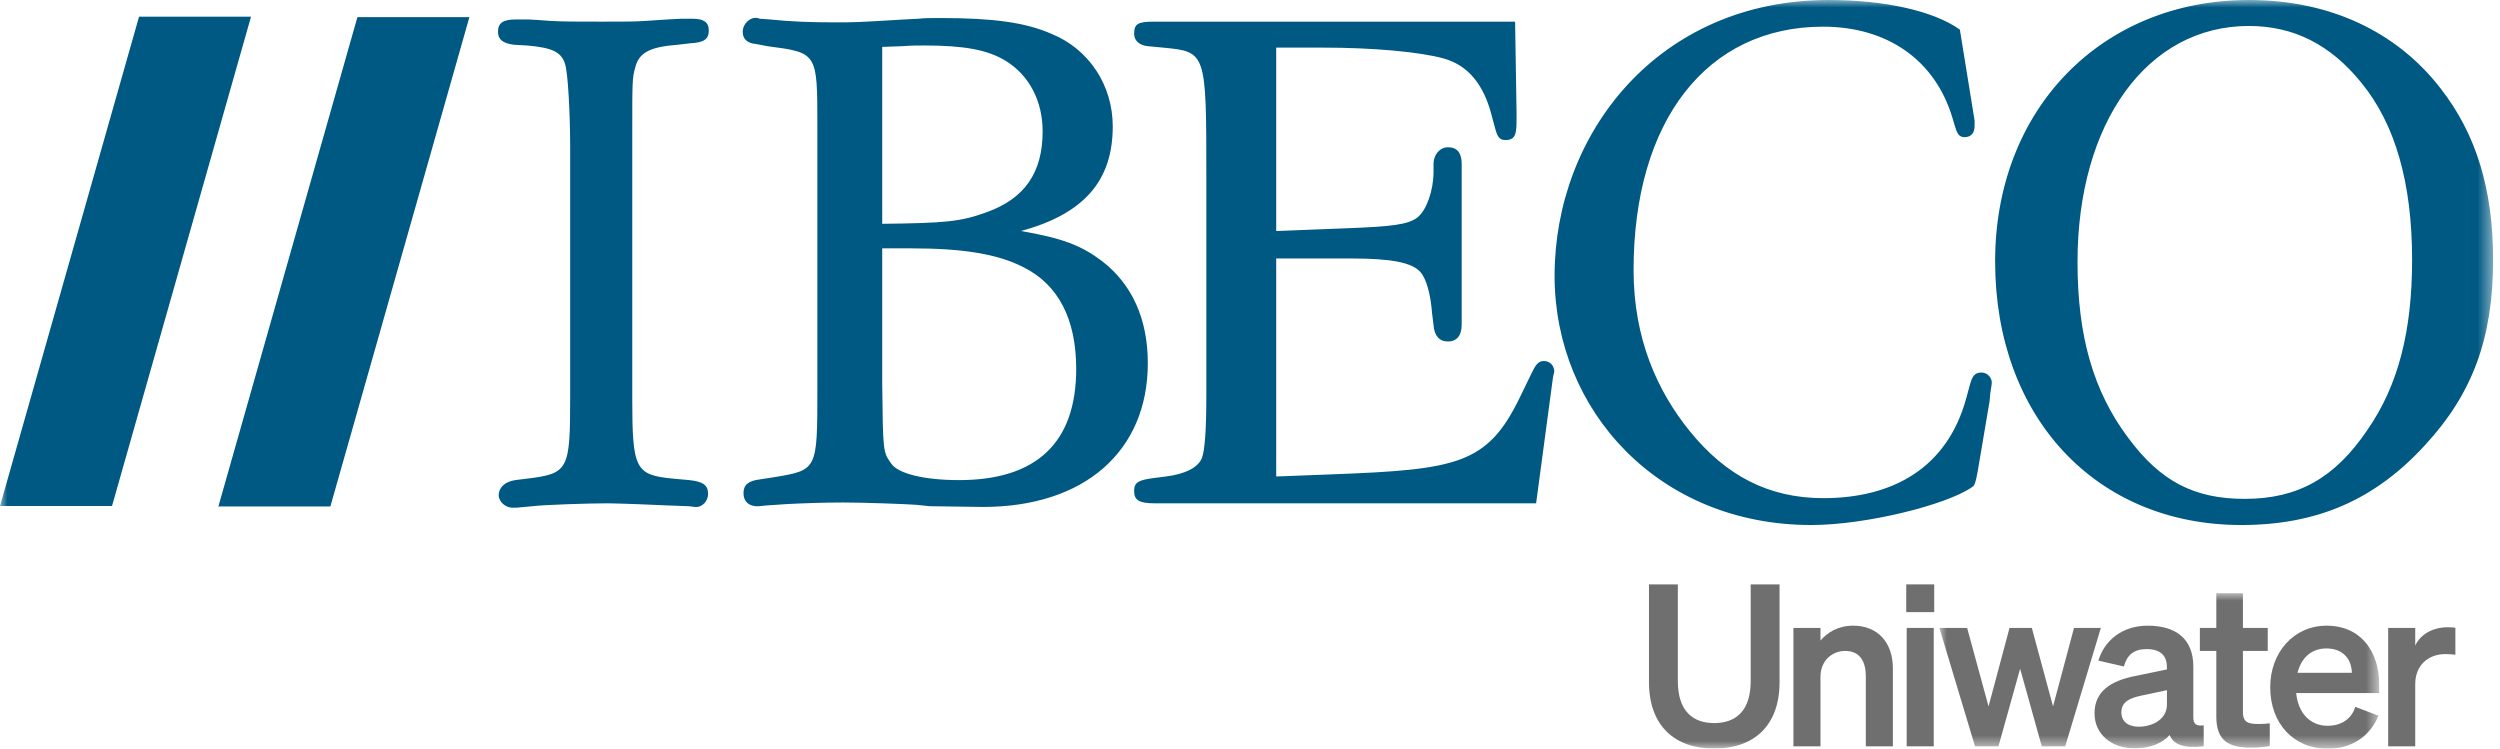
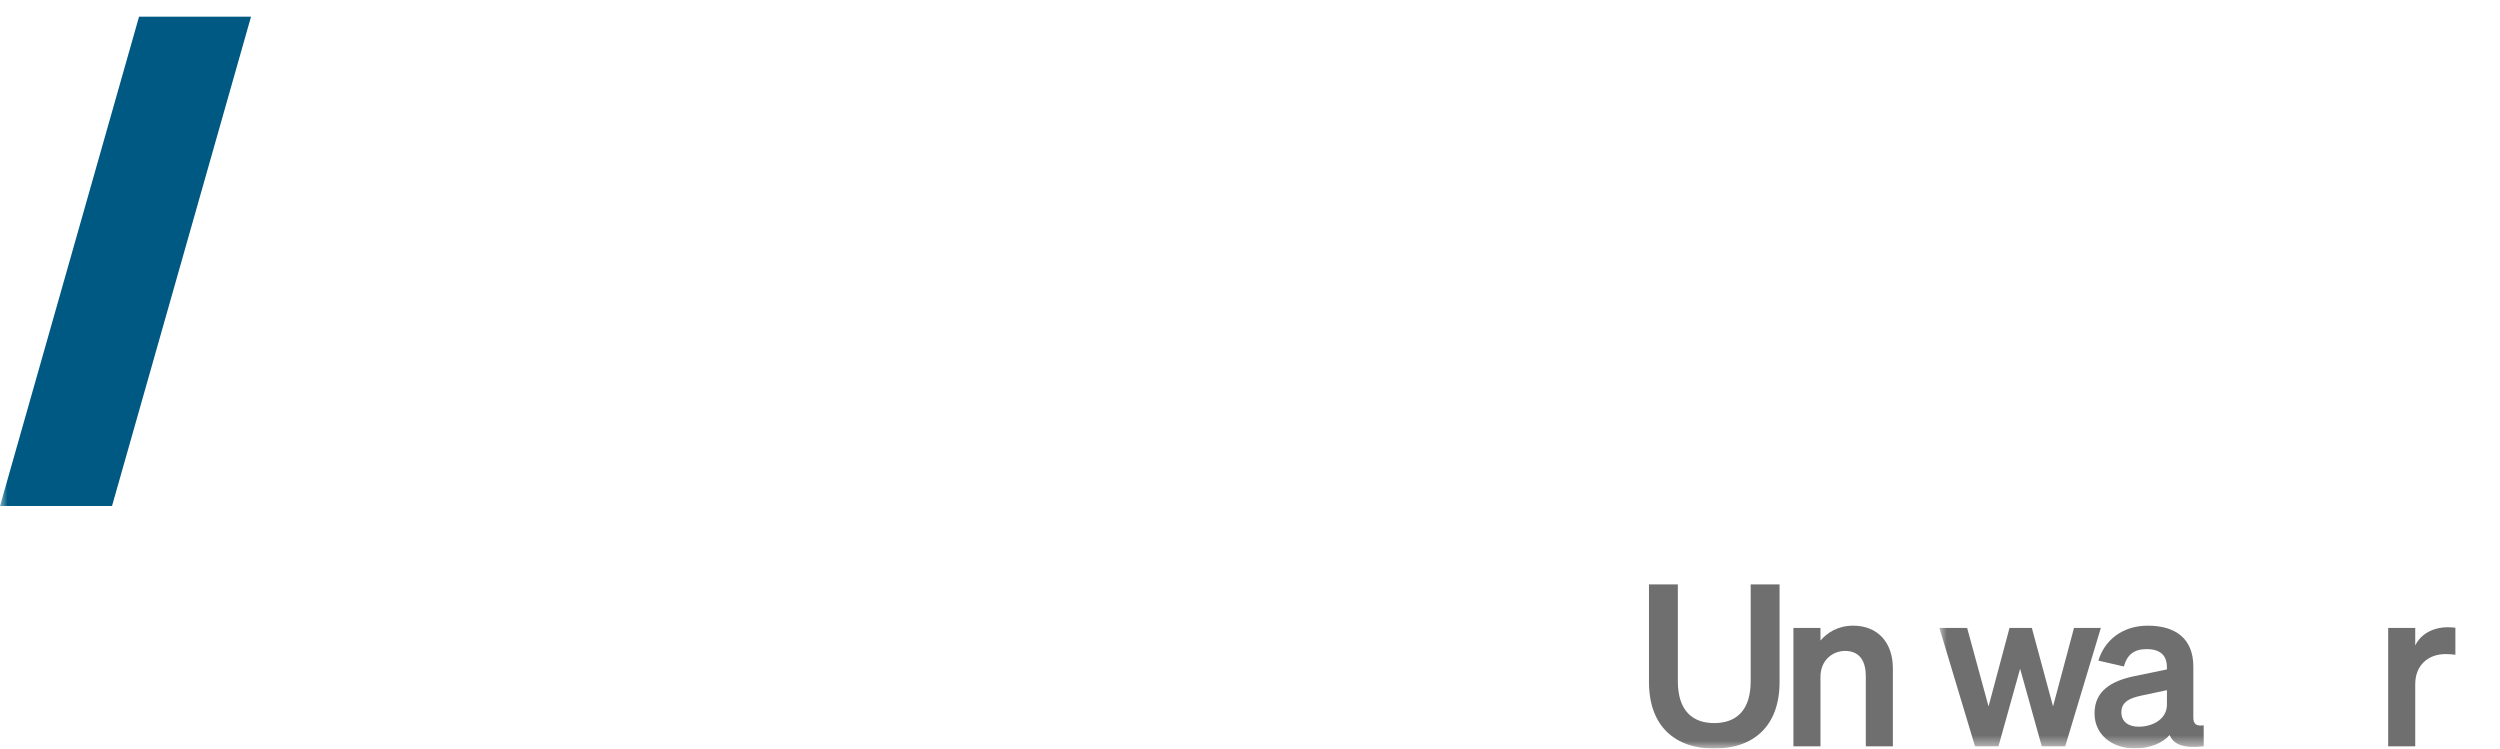
<svg xmlns="http://www.w3.org/2000/svg" xmlns:xlink="http://www.w3.org/1999/xlink" width="167px" height="50px" viewBox="0 0 167 50" version="1.1">
  <title>Logo</title>
  <defs>
    <polygon id="path-1" points="0 0 166.538 0 166.538 50 0 50" />
    <polygon id="path-3" points="0 0 29.376 0 29.376 10.375 0 10.375" />
  </defs>
  <g id="Logo" stroke="none" stroke-width="1" fill="none" fill-rule="evenodd">
    <g id="Group-6">
      <mask id="mask-2" fill="white">
        <use xlink:href="#path-1" />
      </mask>
      <g id="Clip-2" />
      <polyline id="Fill-1" fill="#005983" mask="url(#mask-2)" points="9.288 1.115 16.768 1.115 7.482 33.803 0 33.803 9.288 1.115" />
-       <polyline id="Fill-3" fill="#005983" mask="url(#mask-2)" points="23.875 1.145 31.356 1.145 22.069 33.831 14.588 33.831 23.875 1.145" />
-       <path d="M42.235,8.825 C42.235,5.497 42.235,5.207 42.427,4.533 C42.67,3.519 43.394,3.133 45.273,2.989 L46.095,2.893 C47.058,2.844 47.348,2.604 47.348,2.025 C47.348,1.493 47.01,1.253 46.288,1.253 L45.469,1.253 C45.37,1.253 44.454,1.301 43.104,1.397 C42.527,1.446 41.512,1.446 40.258,1.446 C38.668,1.446 37.51,1.446 36.785,1.397 C36.061,1.348 35.532,1.301 35.339,1.301 L34.423,1.301 C33.603,1.301 33.266,1.543 33.266,2.121 C33.266,2.651 33.603,2.893 34.326,2.989 L35.193,3.038 C36.882,3.181 37.51,3.472 37.75,4.291 C37.943,4.87 38.088,7.669 38.088,9.885 L38.088,26.476 C38.088,31.397 37.991,31.636 35.193,31.974 L34.423,32.071 C33.747,32.168 33.314,32.553 33.314,33.086 C33.314,33.52 33.795,33.96 34.326,33.912 L34.52,33.912 L35.58,33.815 C36.305,33.719 39.342,33.622 40.548,33.622 C41.175,33.622 43.827,33.719 44.696,33.767 L45.997,33.815 L46.431,33.864 C46.913,33.912 47.3,33.47 47.3,32.988 C47.3,32.409 46.963,32.168 46.046,32.071 L44.985,31.974 C42.427,31.735 42.235,31.349 42.235,26.573 L42.235,8.825 Z M60.378,1.301 C57.19,1.493 57.19,1.493 55.745,1.493 C54.1,1.493 52.854,1.446 51.457,1.301 L50.761,1.253 L50.611,1.205 C50.112,1.109 49.614,1.591 49.614,2.121 C49.614,2.604 49.913,2.893 50.512,2.941 L51.26,3.085 C54.599,3.519 54.599,3.519 54.599,8.343 L54.599,26.042 C54.599,31.397 54.599,31.397 51.708,31.878 L50.761,32.023 C49.964,32.119 49.665,32.409 49.665,32.94 C49.665,33.52 50.063,33.864 50.71,33.815 L51.16,33.767 L52.554,33.673 C53.551,33.622 54.947,33.566 56.342,33.566 C57.689,33.566 60.578,33.673 61.176,33.719 L62.122,33.815 L65.66,33.864 C72.439,33.864 76.674,30.142 76.674,24.259 C76.674,21.316 75.627,19.001 73.636,17.458 C72.238,16.397 70.993,15.913 68.204,15.433 C72.439,14.275 74.332,12.055 74.332,8.439 C74.332,5.689 72.737,3.279 70.246,2.264 C68.502,1.493 66.308,1.205 62.87,1.205 C62.122,1.205 61.774,1.205 61.325,1.253 L60.378,1.301 Z M58.932,3.133 L60.279,3.085 C60.827,3.038 61.376,3.038 61.723,3.038 C64.416,3.038 65.961,3.328 67.156,4.049 C68.751,5.016 69.648,6.75 69.648,8.777 C69.648,11.525 68.452,13.262 65.909,14.177 C64.167,14.806 63.219,14.902 58.932,14.95 L58.932,3.133 Z M58.932,16.59 L60.876,16.59 C64.365,16.59 66.657,16.974 68.352,17.843 C70.695,19.001 71.89,21.316 71.89,24.644 C71.89,29.563 69.249,32.071 64.067,32.071 C61.723,32.071 59.98,31.636 59.532,30.963 C58.984,30.192 58.984,30.192 58.932,25.657 L58.932,16.59 Z M101.209,1.446 L77.111,1.446 C76.001,1.446 75.76,1.591 75.76,2.264 C75.76,2.699 76.098,3.03 76.677,3.085 L77.689,3.181 C80.584,3.457 80.583,3.472 80.583,11.863 L80.583,26.428 C80.583,28.744 80.477,30.091 80.293,30.576 C80.042,31.247 79.134,31.673 77.883,31.829 L77.111,31.928 C76.053,32.061 75.76,32.217 75.76,32.795 C75.76,33.422 76.098,33.622 77.158,33.622 L102.612,33.622 L103.731,25.271 C103.763,25.028 103.827,24.884 103.827,24.837 C103.827,24.45 103.562,24.114 103.128,24.114 C102.742,24.114 102.559,24.419 102.332,24.884 L101.512,26.573 C99.354,31.018 97.322,31.367 89.032,31.684 L85.251,31.829 L85.251,17.266 L90.26,17.266 C92.962,17.266 94.332,17.538 94.891,18.182 C95.295,18.647 95.567,19.675 95.663,20.931 L95.76,21.702 C95.808,22.426 96.144,22.812 96.723,22.812 C97.302,22.812 97.64,22.426 97.64,21.702 L97.64,10.948 C97.64,10.224 97.352,9.837 96.723,9.837 C96.193,9.837 95.76,10.319 95.76,10.948 L95.76,11.478 C95.76,12.731 95.287,14.045 94.698,14.515 C94.08,15.01 92.911,15.131 90.165,15.24 L85.251,15.433 L85.251,3.181 L88.404,3.181 C91.684,3.181 94.847,3.462 96.435,3.906 C98.127,4.377 99.112,5.718 99.619,7.619 L99.812,8.343 C99.988,9.01 100.078,9.356 100.559,9.356 C101.284,9.356 101.306,8.877 101.306,7.859 L101.306,7.524 L101.209,1.446 Z M130.919,1.978 C129.158,0.722 125.875,0 122.165,0 C110.747,0 103.846,8.945 103.846,18.423 C103.846,27.393 110.768,35.071 120.996,35.071 C124.661,35.071 130.047,33.715 131.712,32.552 C131.855,32.453 131.943,32.475 132.142,31.3 L132.902,26.814 L132.95,26.285 L133.046,25.657 C133.103,25.275 132.785,24.884 132.358,24.884 C131.882,24.884 131.737,25.166 131.577,25.752 L131.339,26.622 C130.063,31.281 126.41,33.276 121.796,33.276 C118.131,33.276 115.27,31.76 112.868,28.791 C110.705,26.119 109.123,22.618 109.123,18.037 C109.123,8.053 114.024,1.782 121.779,1.782 C126.061,1.782 129.278,3.999 130.435,7.909 L130.577,8.391 C130.717,8.86 130.836,9.162 131.216,9.162 C131.691,9.162 131.903,8.875 131.903,8.391 L131.903,8.053 L130.919,1.978 Z M150.236,0 C140.389,0 133.274,7.281 133.274,17.458 C133.274,27.875 140.013,35.071 149.717,35.071 C154.807,35.071 158.671,33.373 162.015,29.708 C165.172,26.285 166.539,22.571 166.539,17.362 C166.539,12.635 165.408,8.97 163.052,5.932 C160.083,2.072 155.561,0 150.236,0 L150.236,0 Z M150.219,1.735 C153.236,1.735 155.674,2.989 157.713,5.497 C160.019,8.294 161.128,12.25 161.128,17.362 C161.128,22.136 160.196,25.752 158.157,28.696 C155.984,31.928 153.501,33.324 149.954,33.324 C146.584,33.324 144.321,32.168 142.148,29.226 C139.843,26.139 138.778,22.474 138.778,17.506 C138.778,8.197 143.433,1.735 150.219,1.735 L150.219,1.735 Z" id="Fill-4" fill="#005983" mask="url(#mask-2)" />
      <path d="M110.152,45.561 L110.152,39.037 L112.08,39.037 L112.08,45.5 C112.08,47.474 113.059,48.302 114.506,48.302 C115.967,48.302 116.946,47.474 116.946,45.5 L116.946,39.037 L118.875,39.037 L118.875,45.561 C118.875,48.544 117.097,50.005 114.506,50.005 C111.93,50.005 110.152,48.544 110.152,45.561" id="Fill-5" fill="#706F6F" mask="url(#mask-2)" />
    </g>
    <path d="M119.8,41.945 L121.608,41.945 L121.608,42.789 C122.06,42.262 122.768,41.795 123.792,41.795 C125.449,41.795 126.444,42.939 126.444,44.642 L126.444,49.854 L124.636,49.854 L124.636,45.169 C124.636,44.19 124.244,43.482 123.25,43.482 C122.436,43.482 121.608,44.084 121.608,45.214 L121.608,49.854 L119.8,49.854 L119.8,41.945" id="Fill-7" fill="#706F6F" />
-     <path d="M127.367,49.854 L129.174,49.854 L129.174,41.945 L127.367,41.945 L127.367,49.854 Z M127.337,40.89 L129.205,40.89 L129.205,39.037 L127.337,39.037 L127.337,40.89 Z" id="Fill-8" fill="#706F6F" />
    <g id="Group-14" transform="translate(129.551, 39.625)">
      <mask id="mask-4" fill="white">
        <use xlink:href="#path-3" />
      </mask>
      <g id="Clip-10" />
      <polyline id="Fill-9" fill="#706F6F" mask="url(#mask-4)" points="6.176 2.32 7.592 7.563 8.993 2.32 10.786 2.32 8.406 10.229 6.839 10.229 5.393 5.047 3.947 10.229 2.38 10.229 0 2.32 1.853 2.32 3.284 7.563 4.685 2.32 6.176 2.32" />
      <path d="M15.2,6.478 L13.498,6.84 C12.73,7.005 12.157,7.246 12.157,7.954 C12.157,8.572 12.609,8.918 13.302,8.918 C14.266,8.918 15.2,8.406 15.2,7.442 L15.2,6.478 Z M10.364,8.03 C10.364,6.523 11.494,5.86 13.016,5.544 L15.2,5.092 L15.2,4.956 C15.2,4.203 14.808,3.736 13.844,3.736 C12.985,3.736 12.534,4.128 12.322,4.896 L10.621,4.504 C11.012,3.194 12.172,2.17 13.92,2.17 C15.818,2.17 16.963,3.073 16.963,4.896 L16.963,8.301 C16.963,8.753 17.158,8.888 17.656,8.828 L17.656,10.229 C16.345,10.38 15.652,10.123 15.381,9.476 C14.884,10.033 14.055,10.365 13.031,10.365 C11.524,10.365 10.364,9.446 10.364,8.03 L10.364,8.03 Z" id="Fill-11" fill="#706F6F" mask="url(#mask-4)" />
-       <path d="M18.499,3.857 L17.4,3.857 L17.4,2.32 L18.499,2.32 L18.499,0 L20.277,0 L20.277,2.32 L21.934,2.32 L21.934,3.857 L20.277,3.857 L20.277,7.954 C20.277,8.662 20.684,8.738 21.331,8.738 C21.633,8.738 21.799,8.722 22.069,8.692 L22.069,10.214 C21.738,10.274 21.286,10.319 20.819,10.319 C19.313,10.319 18.499,9.852 18.499,8.241 L18.499,3.857" id="Fill-12" fill="#706F6F" mask="url(#mask-4)" />
-       <path d="M23.923,5.318 L27.553,5.318 C27.538,4.444 26.997,3.691 25.851,3.691 C24.917,3.691 24.194,4.248 23.923,5.318 Z M22.1,6.282 C22.1,3.962 23.667,2.17 25.866,2.17 C28.156,2.17 29.376,3.902 29.376,6.071 L29.376,6.674 L23.833,6.674 C23.968,8.03 24.782,8.858 25.942,8.858 C26.831,8.858 27.538,8.406 27.78,7.593 L29.331,8.18 C28.774,9.566 27.523,10.395 25.942,10.395 C23.682,10.395 22.1,8.722 22.1,6.282 L22.1,6.282 Z" id="Fill-13" fill="#706F6F" mask="url(#mask-4)" />
    </g>
    <path d="M164.02,43.738 C163.793,43.708 163.613,43.693 163.357,43.693 C162.212,43.693 161.338,44.431 161.338,45.696 L161.338,49.854 L159.53,49.854 L159.53,41.945 L161.338,41.945 L161.338,43.12 C161.685,42.382 162.498,41.9 163.507,41.9 C163.718,41.9 163.884,41.915 164.02,41.93 L164.02,43.738" id="Fill-15" fill="#706F6F" />
  </g>
</svg>